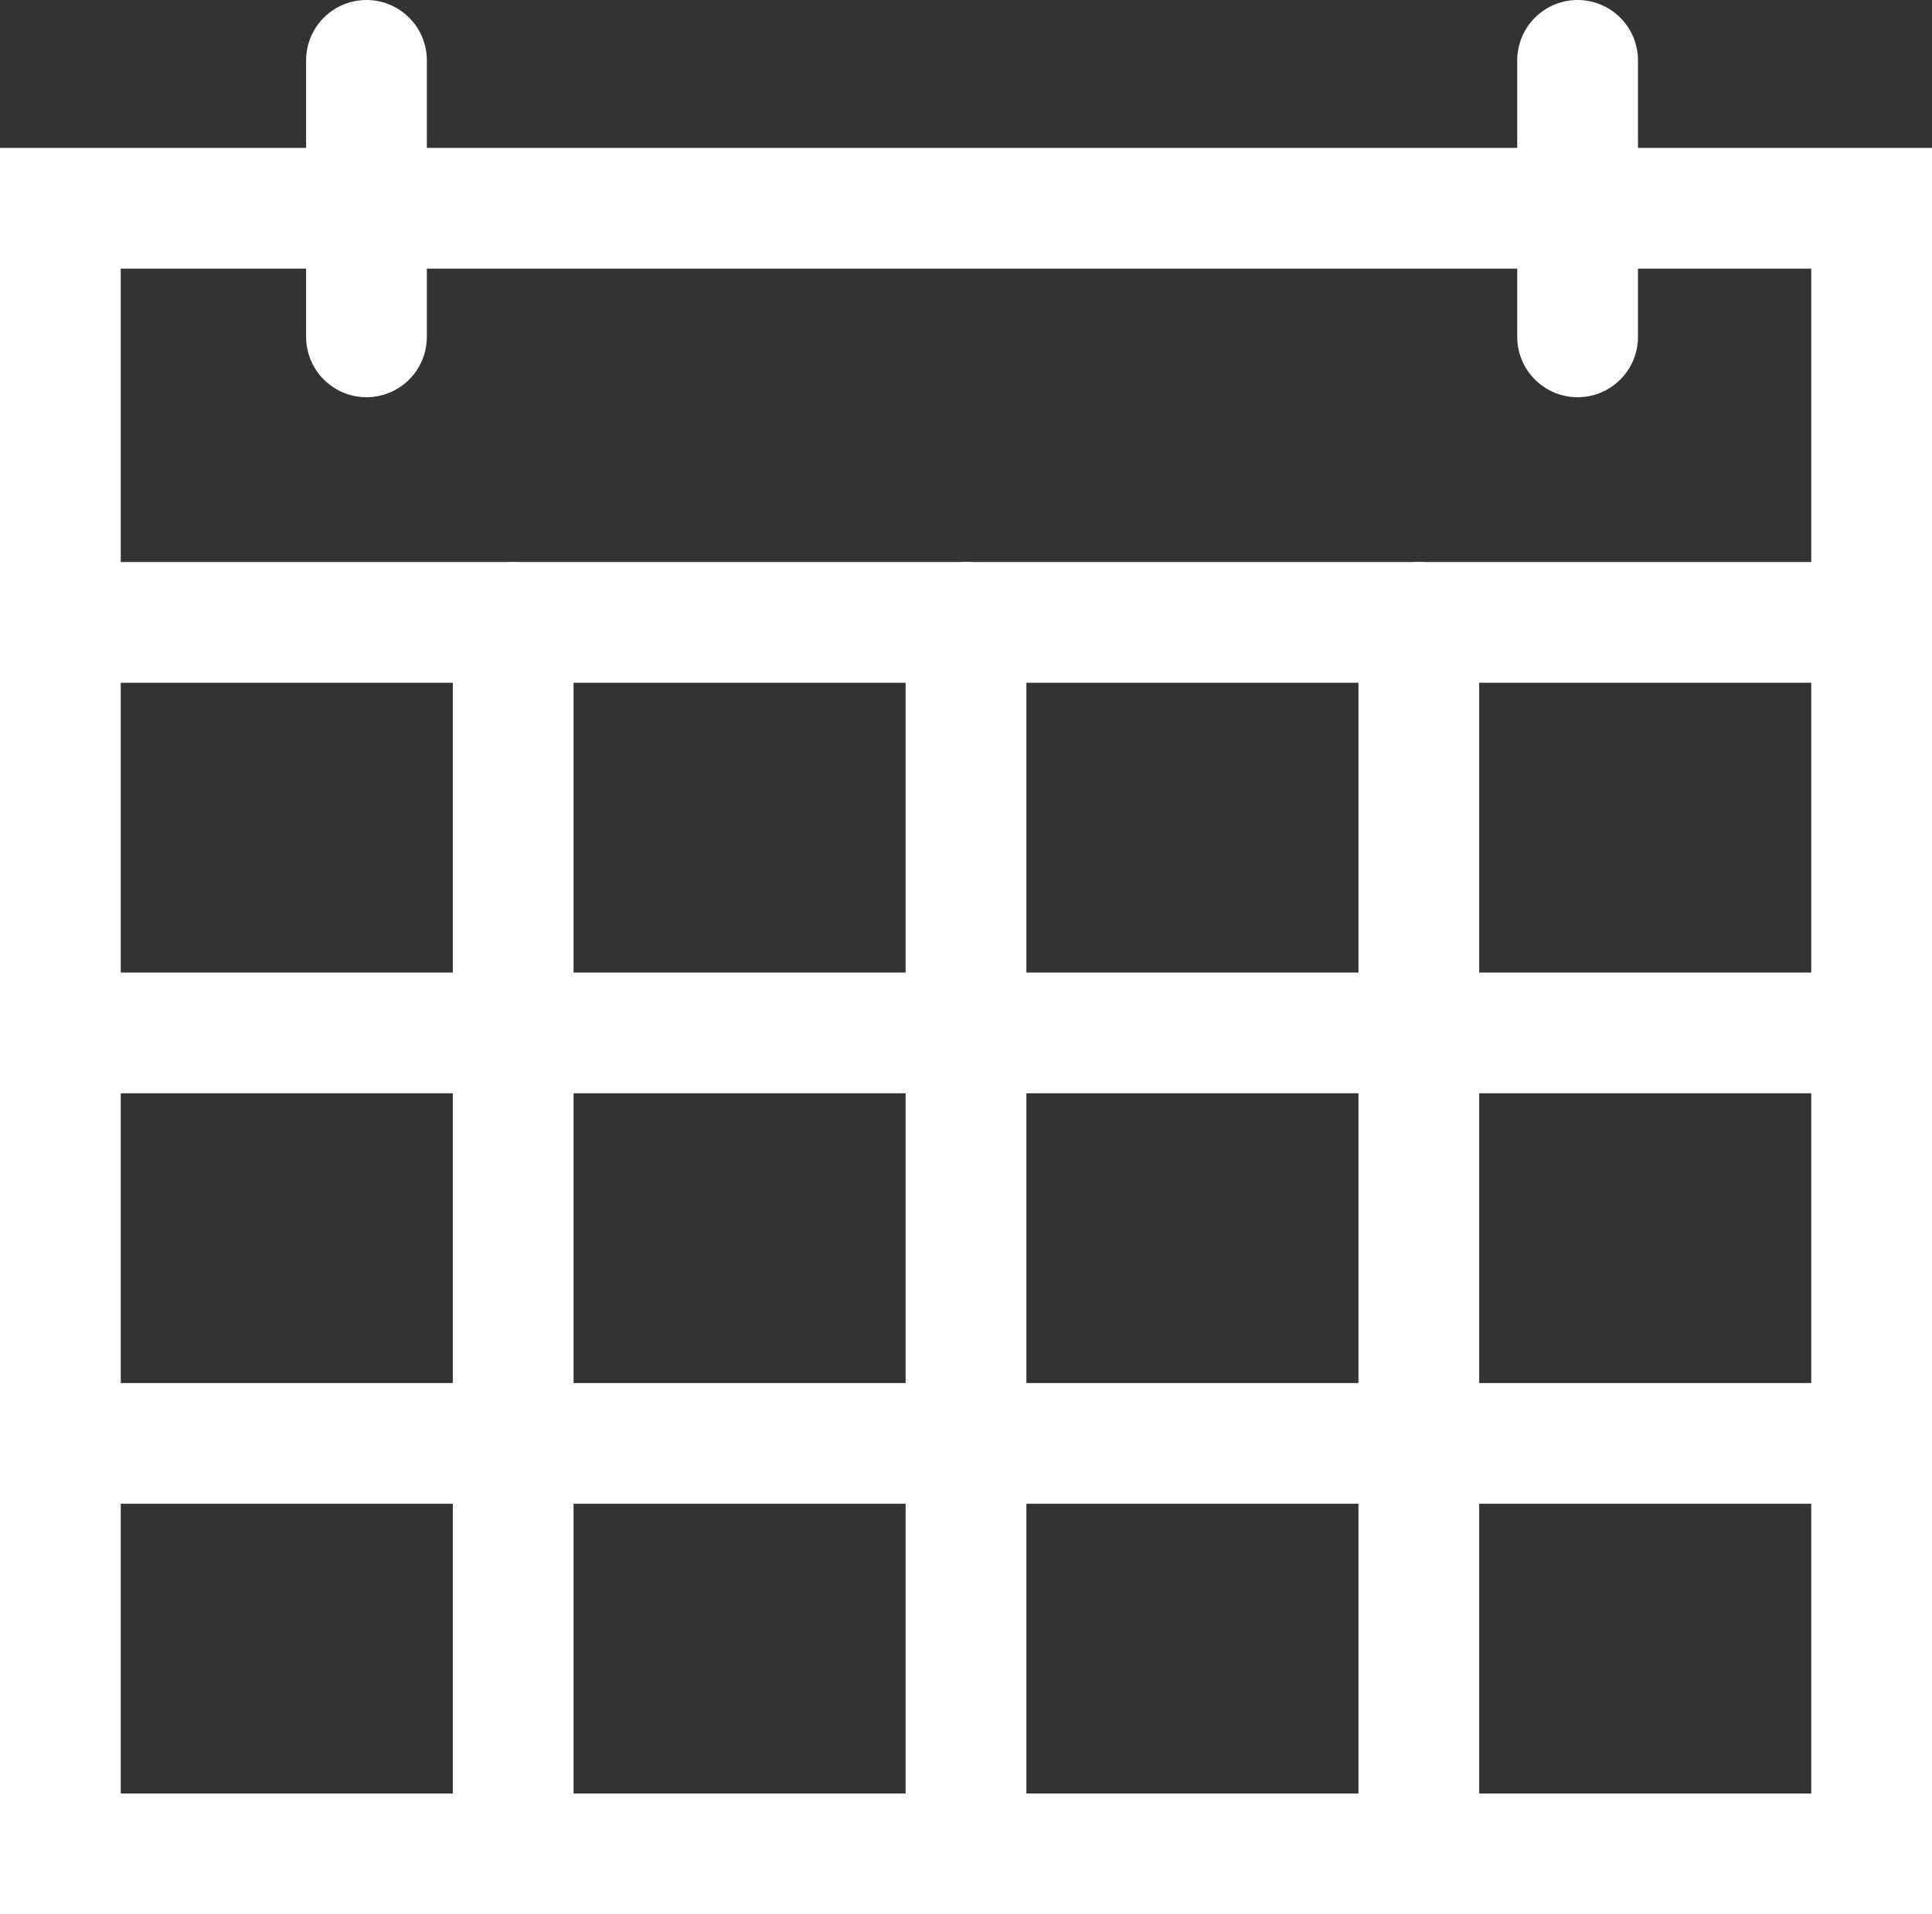
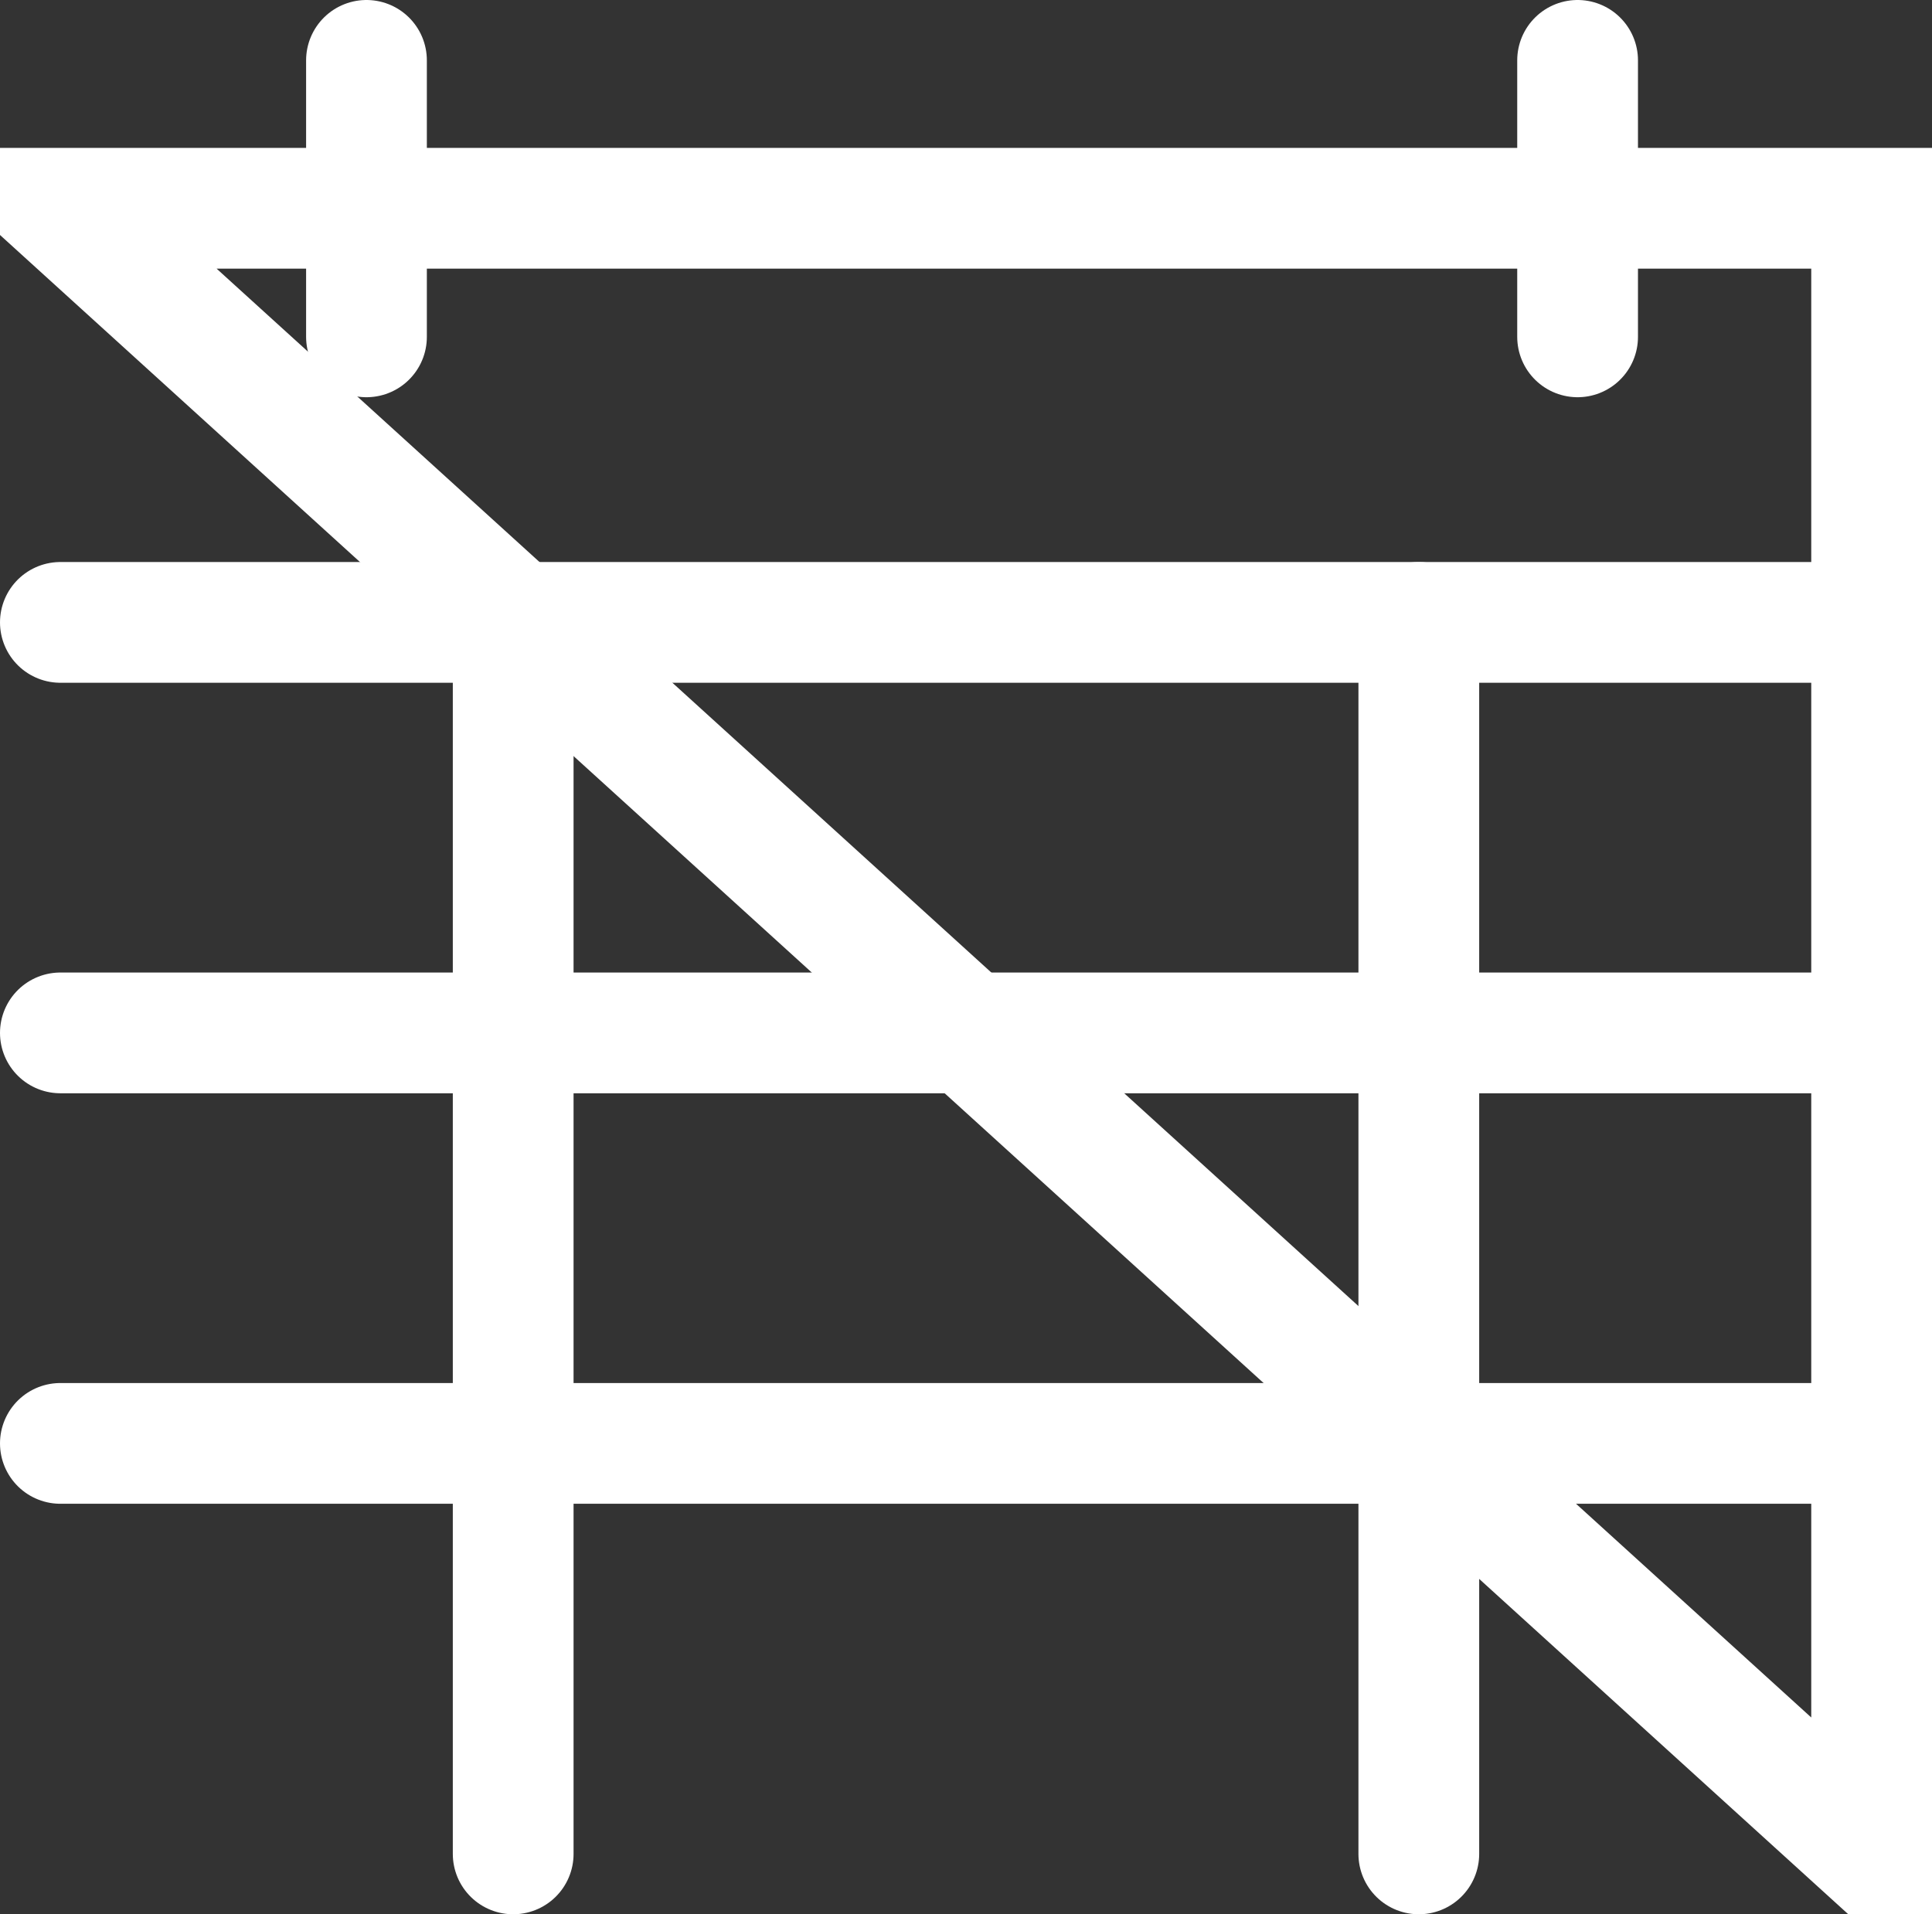
<svg xmlns="http://www.w3.org/2000/svg" id="Layer_1" data-name="Layer 1" viewBox="0 0 32 31.71">
  <rect x="0" y="0" width="32" height="31.71" fill="#333333" stroke="none" />
  <defs>
    <style>.cls-2{fill:none;stroke:#fff;stroke-miterlimit:10;stroke-width:2px;stroke-linecap:round}</style>
  </defs>
  <g id="_Group_" data-name="&lt;Group&gt;">
-     <path id="_Rectangle_" data-name="&lt;Rectangle&gt;" fill="none" stroke="#fff" stroke-miterlimit="10" stroke-width="2" d="M1 3.45h30v27.26H1z" />
+     <path id="_Rectangle_" data-name="&lt;Rectangle&gt;" fill="none" stroke="#fff" stroke-miterlimit="10" stroke-width="2" d="M1 3.45h30v27.26z" />
    <g id="_Group_2" data-name="&lt;Group&gt;">
      <path id="_Path_" data-name="&lt;Path&gt;" class="cls-2" d="M6.07 5.58V1" />
      <path id="_Path_2" data-name="&lt;Path&gt;" class="cls-2" d="M26.13 5.58V1" />
    </g>
    <path id="_Path_3" data-name="&lt;Path&gt;" class="cls-2" d="M1 17.11h30" />
    <path id="_Path_4" data-name="&lt;Path&gt;" class="cls-2" d="M1 10.31h30" />
    <path id="_Path_5" data-name="&lt;Path&gt;" class="cls-2" d="M1 23.91h30" />
    <path id="_Path_6" data-name="&lt;Path&gt;" class="cls-2" d="M8.5 10.31v20.4" />
-     <path id="_Path_7" data-name="&lt;Path&gt;" class="cls-2" d="M16 10.31v20.4" />
    <path id="_Path_8" data-name="&lt;Path&gt;" class="cls-2" d="M23.5 10.31v20.4" />
  </g>
</svg>